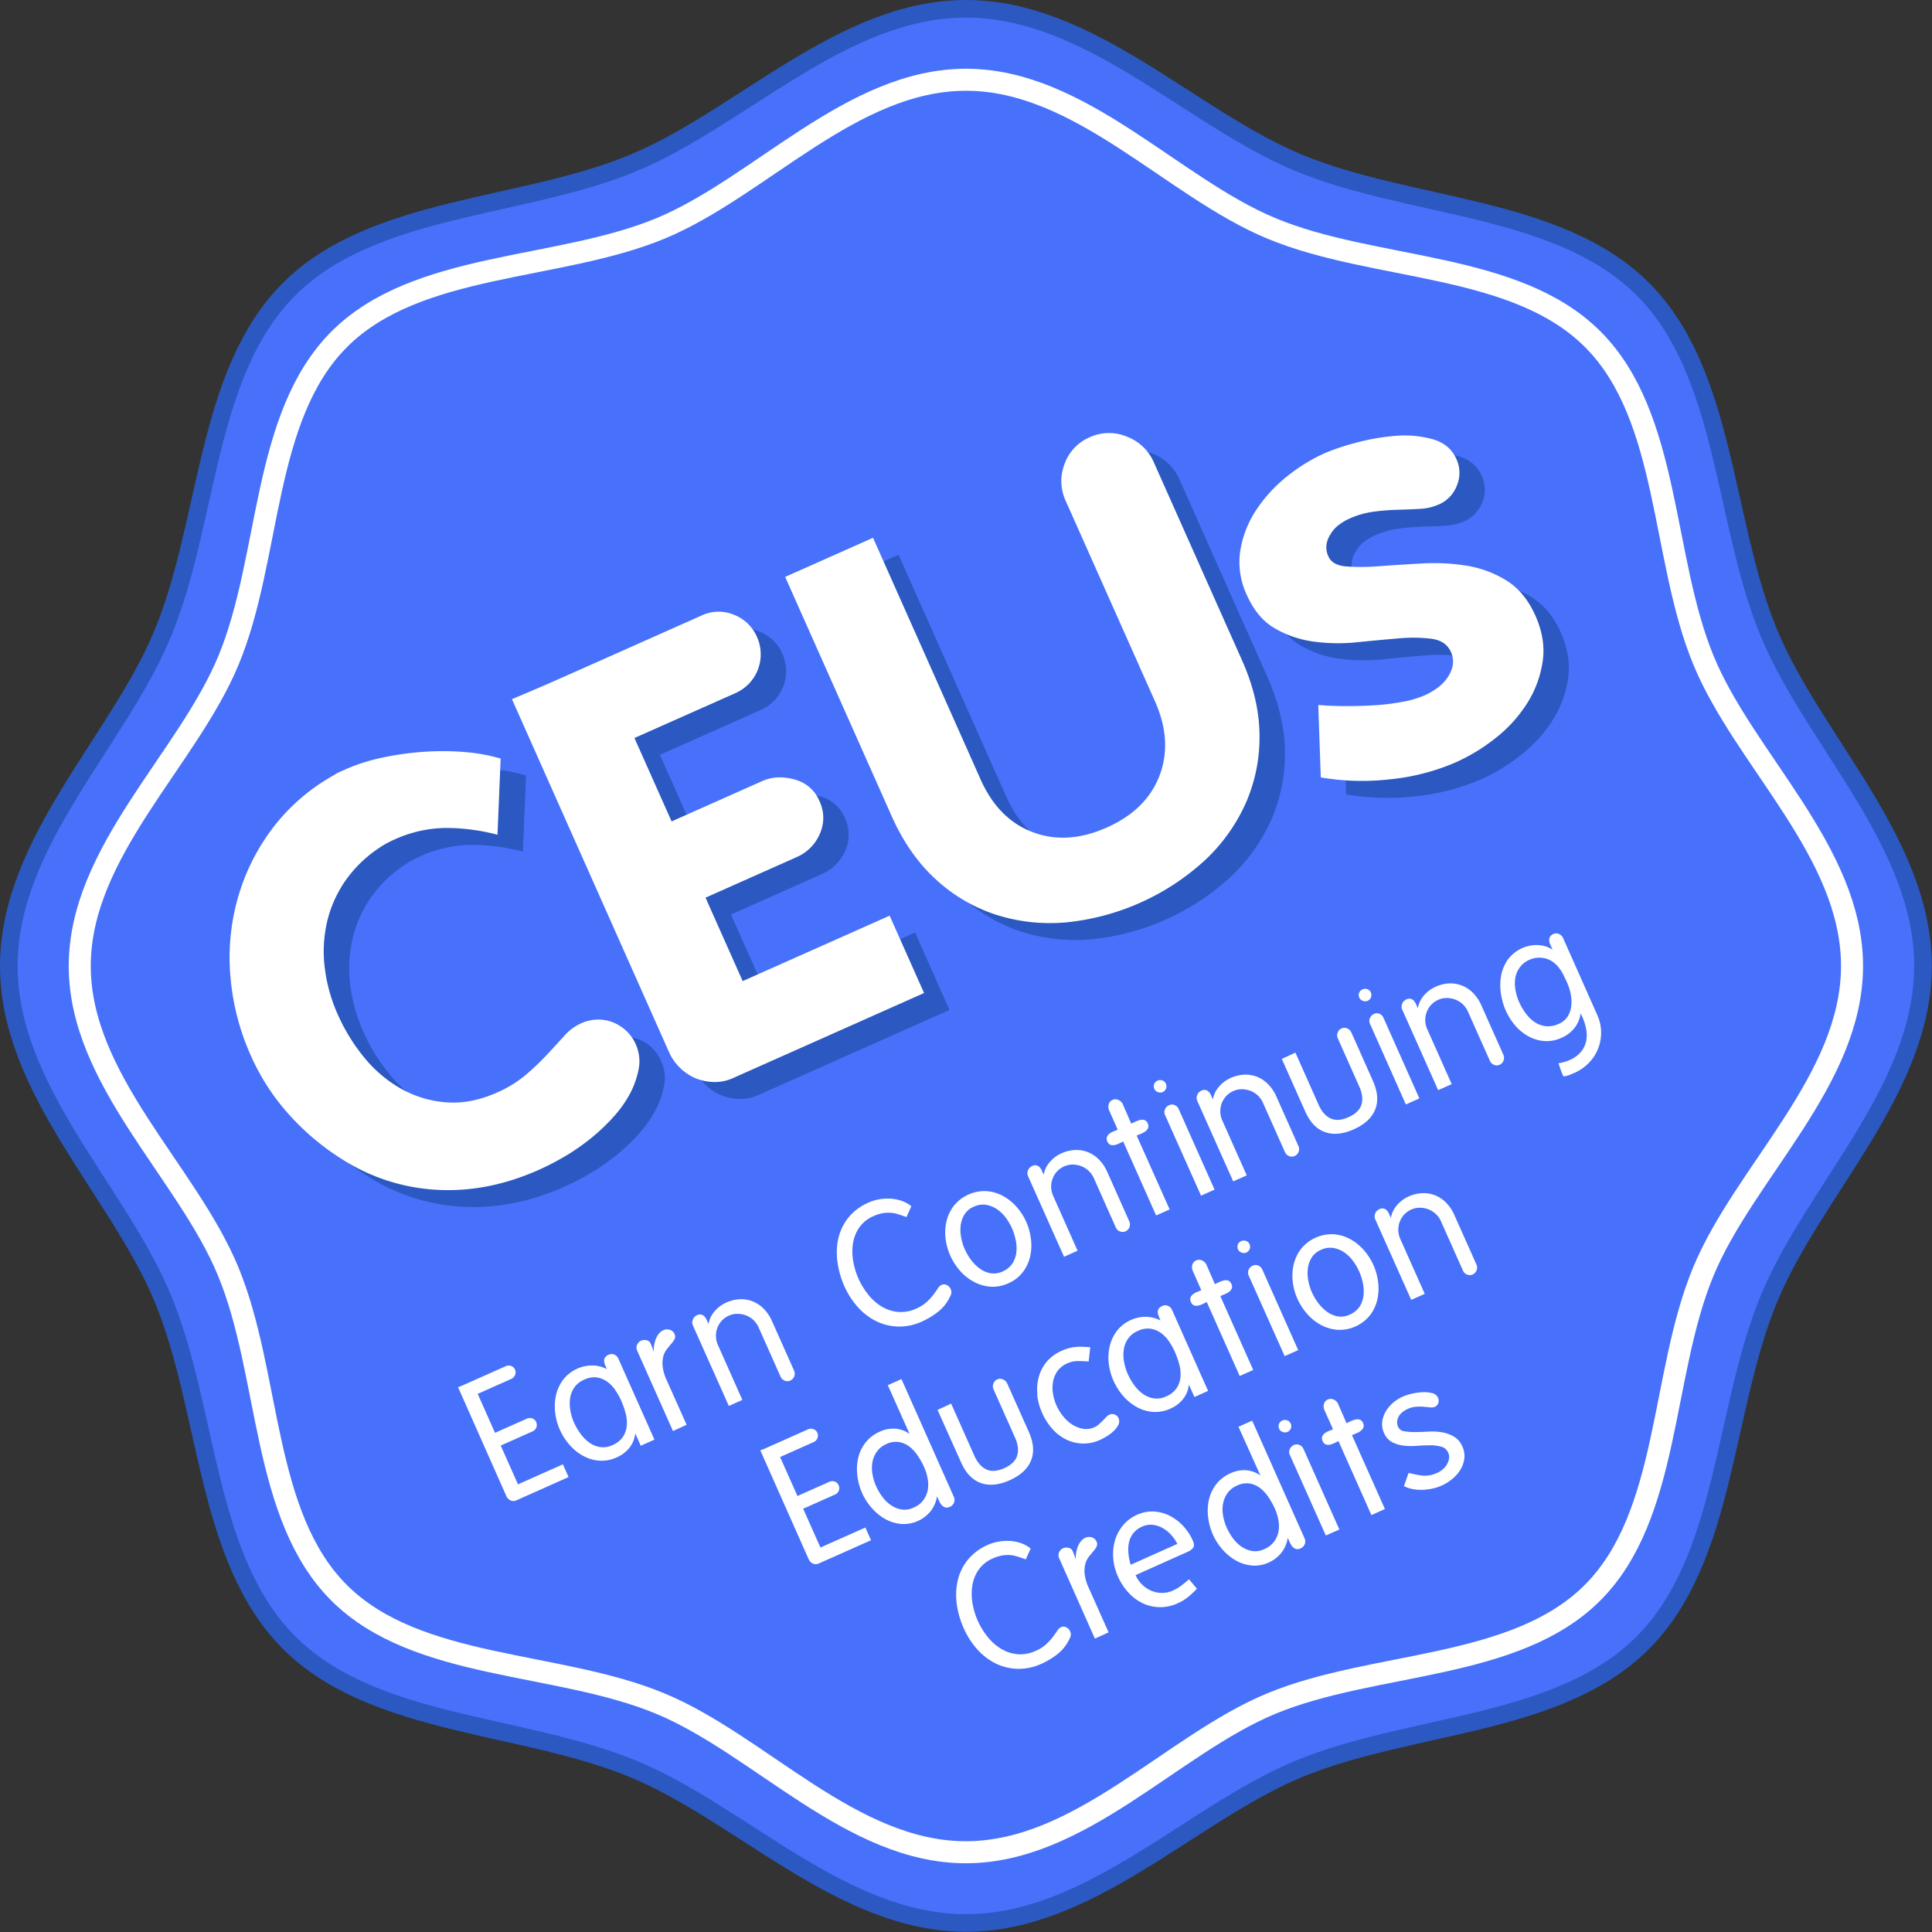
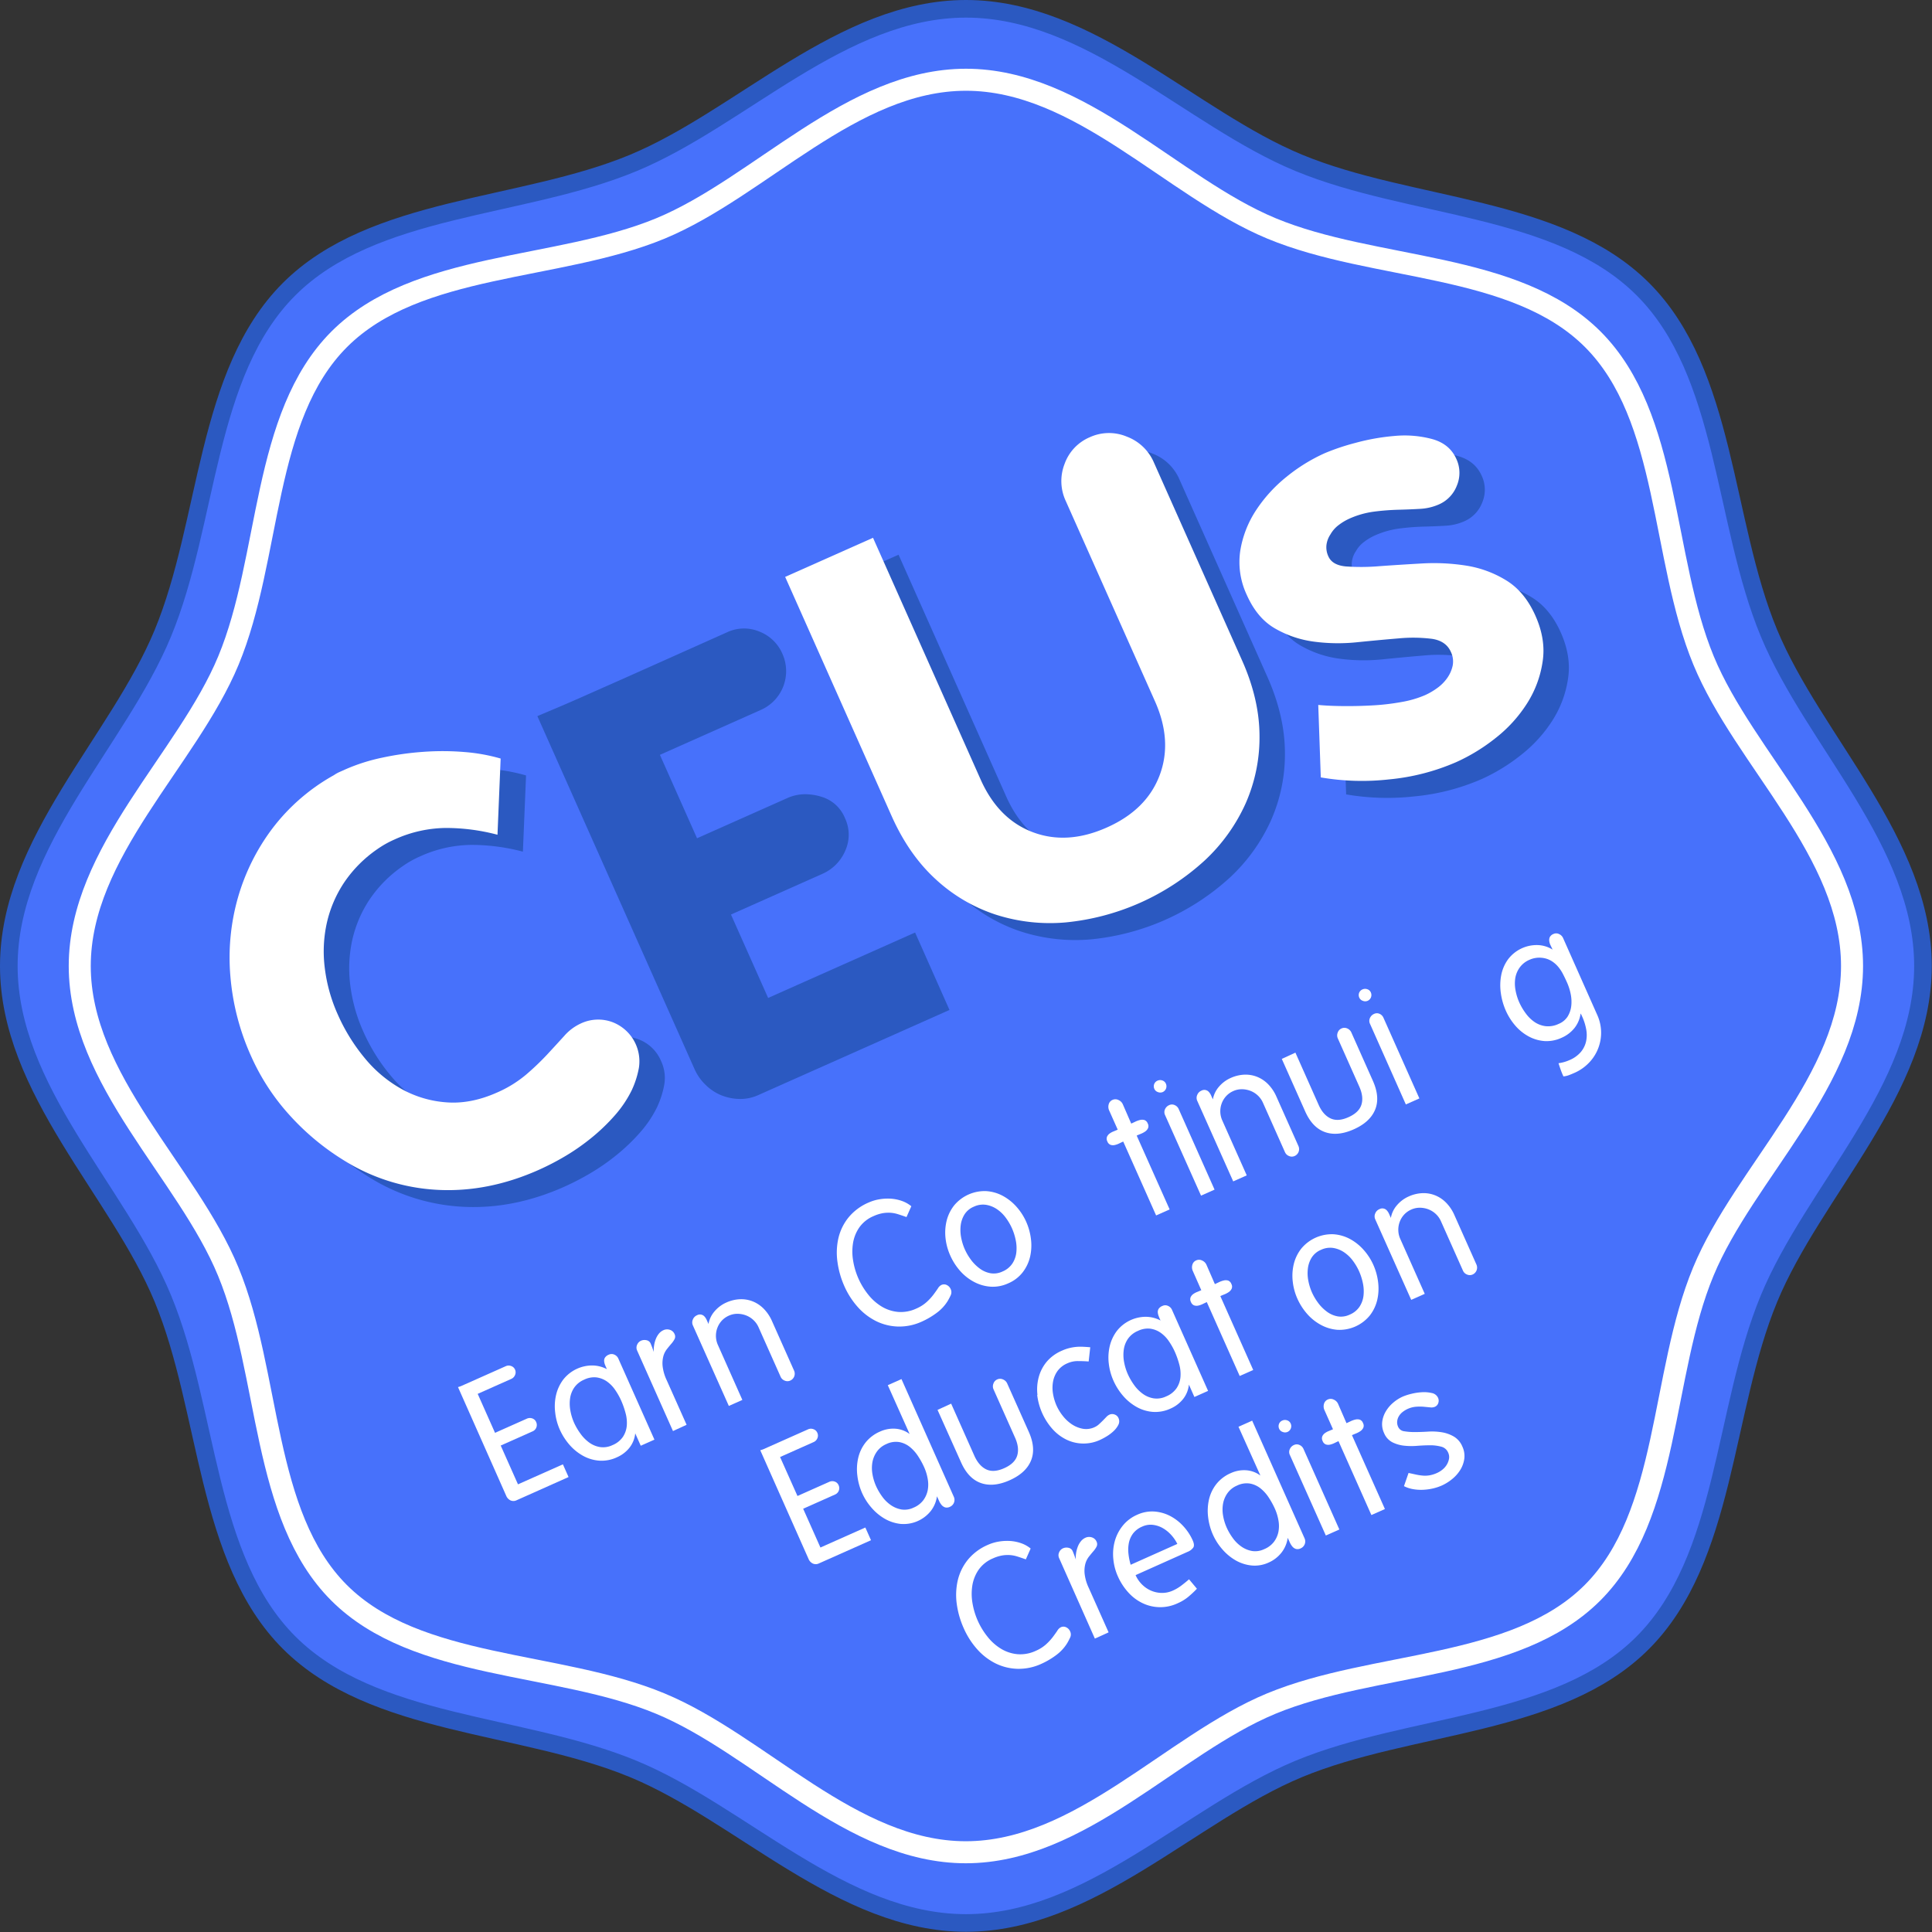
<svg xmlns="http://www.w3.org/2000/svg" id="Layer_1" data-name="Layer 1" viewBox="0 0 877 877">
  <rect x="0" y="0" width="877" height="877" fill="#333333" stroke="none" />
  <title>Artboard 1 copy</title>
  <g id="ribbon">
    <g>
      <path d="M872.9,438.5c0,56.2-49.7,102.1-69.9,151-21,50.7-19.2,118-57.3,156.2S640.1,782,589.5,803c-48.9,20.3-94.8,69.9-151,69.9s-102.1-49.7-151-69.9c-50.7-21-118-19.2-156.2-57.3S94.9,640.1,73.9,589.4C53.7,540.6,4,494.7,4,438.5s49.7-102.1,69.9-151c21-50.7,19.2-118.1,57.3-156.2S236.8,95,287.4,74c49-20.3,94.9-70,151.1-70s102.1,49.7,151,69.9c50.7,21,118,19.2,156.2,57.3S782,236.8,803,287.4C823.3,336.3,872.9,382.3,872.9,438.5Z" style="fill: #4771fb" />
      <path d="M872.9,438.5c0,56.2-49.7,102.1-69.9,151-21,50.7-19.2,118-57.3,156.2S640.1,782,589.5,803c-48.9,20.3-94.8,69.9-151,69.9s-102.1-49.7-151-69.9c-50.7-21-118-19.2-156.2-57.3S94.9,640.1,73.9,589.4C53.7,540.6,4,494.7,4,438.5s49.7-102.1,69.9-151c21-50.7,19.2-118.1,57.3-156.2S236.8,95,287.4,74c49-20.3,94.9-70,151.1-70s102.1,49.7,151,69.9c50.7,21,118,19.2,156.2,57.3S782,236.8,803,287.4C823.3,336.3,872.9,382.3,872.9,438.5Z" style="fill: none;stroke: #2b59c1;stroke-miterlimit: 10;stroke-width: 8px" />
    </g>
    <path d="M840.7,438.5c0,51.8-48.8,93.6-67.5,138.7-19.4,46.7-15.1,110.6-50.3,145.8s-99.1,31-145.8,50.3C532,792,490.3,840.8,438.4,840.8S344.8,792,299.7,773.3C253,753.9,189.1,758.2,153.9,723s-31-99.1-50.3-145.8C85,532,36.2,490.3,36.2,438.5S85,344.9,103.7,299.8C123.1,253.1,118.8,189.2,154,154s99.1-31,145.8-50.3C344.9,85,386.6,36.2,438.5,36.2S532.1,85,577.2,103.7C623.9,123.1,687.8,118.8,723,154s31,99.1,50.3,145.8C791.9,344.9,840.7,386.6,840.7,438.5Z" style="fill: none;stroke: #fff;stroke-miterlimit: 10;stroke-width: 10px" />
  </g>
  <g id="test">
    <g>
      <g style="isolation: isolate">
        <path d="M301.5,492.53a41.5,41.5,0,0,1-3.21,10,51.39,51.39,0,0,1-7.77,11.57A86.83,86.83,0,0,1,280,524.2a98.07,98.07,0,0,1-11.92,8.31,118,118,0,0,1-12,6.22q-23.08,10.27-46,9.06a88.72,88.72,0,0,1-42.9-13.66A112.65,112.65,0,0,1,143,513.94a100.81,100.81,0,0,1-17.59-27,110.13,110.13,0,0,1-9.32-36.12,99.22,99.22,0,0,1,3.38-35.61,96.07,96.07,0,0,1,15.73-31.5,89.84,89.84,0,0,1,27.87-24.13,15.64,15.64,0,0,1,2.65-1.48l2.76-1.23A84.41,84.41,0,0,1,185,351.62a133.33,133.33,0,0,1,18.8-2.66,120.72,120.72,0,0,1,18.68.1A81.72,81.72,0,0,1,238.79,352l-1.43,34.6a91.63,91.63,0,0,0-23.46-3.08,57.51,57.51,0,0,0-23.34,5.28,44.77,44.77,0,0,0-7.69,4.33,57.23,57.23,0,0,0-15.06,15.12,54.81,54.81,0,0,0-7.89,18.39,59.74,59.74,0,0,0-.92,20.54,73,73,0,0,0,5.88,21,84.45,84.45,0,0,0,12.32,19.91,58.54,58.54,0,0,0,16.76,14,49,49,0,0,0,20.38,6q11,.81,22.81-4.45a53.45,53.45,0,0,0,13.21-8.13,118.47,118.47,0,0,0,9.69-9.27q4.26-4.6,7.69-8.38a22.36,22.36,0,0,1,7.44-5.56,18.54,18.54,0,0,1,14.47-.58,17.85,17.85,0,0,1,10.43,9.93A18,18,0,0,1,301.5,492.53Z" style="fill: #2b59c1" />
        <path d="M335.57,498.85a23.39,23.39,0,0,1-8.28-1.72,22.06,22.06,0,0,1-7-4.68,22.7,22.7,0,0,1-5-7.11L243.93,325.08q.75-.34,8-3.39t15.73-6.85l15.8-7,8-3.57L330.07,287a18.09,18.09,0,0,1,14.58-.33,18.76,18.76,0,0,1,10.54,10.18,19.22,19.22,0,0,1-9.74,25.37l-45.9,20.43,16.86,37.87,40.88-18.2a19.73,19.73,0,0,1,8.07-1.79,25.21,25.21,0,0,1,7.93,1.28,16.55,16.55,0,0,1,10.26,9.56,17.55,17.55,0,0,1,.13,14.82,20,20,0,0,1-10.49,10.53l-41.38,18.42L348.68,453l66.71-29.7L431,458.45l-86.78,38.64A19.6,19.6,0,0,1,335.57,498.85Z" style="fill: #2b59c1" />
        <path d="M583.27,341.39A74.15,74.15,0,0,1,577,372.27a80.54,80.54,0,0,1-18.62,26,109.12,109.12,0,0,1-63.2,28.14,80.45,80.45,0,0,1-31.79-3.58,74.11,74.11,0,0,1-27.12-16q-12.16-11.11-20-28.67L368,269.55l39.88-17.75,48.8,109.6q8,18.06,23.63,24t33.64-2.06q18.06-8,24-23.63t-2.06-33.65l-40.53-91a21.37,21.37,0,0,1-.54-16.74,20.71,20.71,0,0,1,11.42-12.15,20.93,20.93,0,0,1,16.85-.29,21.61,21.61,0,0,1,12.26,11.67l40,89.79Q583.15,324.92,583.27,341.39Z" style="fill: #2b59c1" />
        <path d="M711.78,308.06A48.27,48.27,0,0,1,704.73,327a62.52,62.52,0,0,1-14.22,15.65,84,84,0,0,1-17.94,11,99.46,99.46,0,0,1-30.46,7.85,110.29,110.29,0,0,1-31.05-.9l-1.11-32.86q5,.47,11.65.52t13.23-.33a105.74,105.74,0,0,0,12.85-1.51,47.24,47.24,0,0,0,10.77-3.14,30.87,30.87,0,0,0,5.49-3.19,19.23,19.23,0,0,0,4.57-4.59,15.17,15.17,0,0,0,2.46-5.6,10.06,10.06,0,0,0-.83-6.24q-2.23-5-8.65-5.92a69.41,69.41,0,0,0-15.11-.19q-8.7.72-18.76,1.74A83.17,83.17,0,0,1,608,299a47.68,47.68,0,0,1-17.68-6q-8.09-4.66-12.78-15.2a35,35,0,0,1-3-20.17,47.08,47.08,0,0,1,7.15-18.36,65.67,65.67,0,0,1,13.83-15.17,78.26,78.26,0,0,1,17.32-10.71,102.18,102.18,0,0,1,13.85-4.66,98.52,98.52,0,0,1,18-3.19,48.28,48.28,0,0,1,17,1.44q7.89,2.2,10.91,9a14.9,14.9,0,0,1,.26,12.06,15.26,15.26,0,0,1-8.19,8.6,24.17,24.17,0,0,1-8.44,2q-4.69.28-10,.41a108,108,0,0,0-11,.86,40,40,0,0,0-11.2,3.18,24.43,24.43,0,0,0-4.86,2.92,13.62,13.62,0,0,0-3.69,4.2,11.09,11.09,0,0,0-1.81,4.71,9.62,9.62,0,0,0,.87,5.32q1.79,4,8,4.54a97.83,97.83,0,0,0,15.12-.12q8.88-.64,19.29-1.22a93.83,93.83,0,0,1,20.29,1,49.16,49.16,0,0,1,18.19,6.78q8.31,5.17,13.11,16T711.78,308.06Z" style="fill: #2b59c1" />
      </g>
      <g style="isolation: isolate">
        <path d="M290,484.84a41.52,41.52,0,0,1-3.21,10A51.48,51.48,0,0,1,279,506.41a87,87,0,0,1-10.53,10.1,98.3,98.3,0,0,1-11.92,8.32,117.73,117.73,0,0,1-12,6.22q-23.08,10.28-46,9.06a88.7,88.7,0,0,1-42.89-13.66,112.61,112.61,0,0,1-24.17-20.2,100.79,100.79,0,0,1-17.59-27,110.13,110.13,0,0,1-9.32-36.12A99.27,99.27,0,0,1,108,407.49,96.09,96.09,0,0,1,123.7,376a89.85,89.85,0,0,1,27.87-24.13,15.68,15.68,0,0,1,2.65-1.48l2.76-1.23a84.38,84.38,0,0,1,16.46-5.22,133.11,133.11,0,0,1,18.8-2.66,120.48,120.48,0,0,1,18.68.1,81.73,81.73,0,0,1,16.34,2.95l-1.43,34.59a91.67,91.67,0,0,0-23.46-3.08A57.53,57.53,0,0,0,179,381.11a44.7,44.7,0,0,0-7.69,4.33,57.24,57.24,0,0,0-15.06,15.12,54.81,54.81,0,0,0-7.89,18.39,59.74,59.74,0,0,0-.92,20.54,73,73,0,0,0,5.88,21,84.43,84.43,0,0,0,12.32,19.91,58.55,58.55,0,0,0,16.76,14,49,49,0,0,0,20.38,6q11,.81,22.81-4.45a53.47,53.47,0,0,0,13.21-8.13,118.81,118.81,0,0,0,9.7-9.27q4.26-4.6,7.69-8.38a22.36,22.36,0,0,1,7.44-5.57,18.54,18.54,0,0,1,14.47-.58A19.05,19.05,0,0,1,290,484.84Z" style="fill: #fff" />
-         <path d="M324,491.16a23.41,23.41,0,0,1-8.28-1.72,22.06,22.06,0,0,1-7-4.68,22.7,22.7,0,0,1-5-7.11L232.39,317.38l8-3.39q7.21-3.05,15.73-6.85l15.8-7,8-3.57,38.62-17.2a18.09,18.09,0,0,1,14.58-.33,18.76,18.76,0,0,1,10.54,10.18,19.22,19.22,0,0,1-9.74,25.37L288,335l16.86,37.87,40.88-18.2a19.75,19.75,0,0,1,8.07-1.79,25.2,25.2,0,0,1,7.93,1.28A16.55,16.55,0,0,1,372,363.71a17.55,17.55,0,0,1,.13,14.82,20,20,0,0,1-10.49,10.53l-41.38,18.42,16.86,37.87,66.71-29.7,15.63,35.11-86.78,38.64A19.59,19.59,0,0,1,324,491.16Z" style="fill: #fff" />
        <path d="M571.73,333.7a74.13,74.13,0,0,1-6.24,30.88,80.55,80.55,0,0,1-18.62,26,109.13,109.13,0,0,1-63.2,28.14,80.45,80.45,0,0,1-31.79-3.58,74.08,74.08,0,0,1-27.12-16q-12.16-11.11-20-28.67l-48.35-108.6,39.88-17.75,48.8,109.6q8,18.06,23.63,24t33.64-2.06q18.06-8,24-23.63t-2.06-33.65l-40.53-91a21.37,21.37,0,0,1-.54-16.74,20.71,20.71,0,0,1,11.42-12.15,20.93,20.93,0,0,1,16.85-.29,21.62,21.62,0,0,1,12.26,11.67l40,89.79Q571.61,317.22,571.73,333.7Z" style="fill: #fff" />
        <path d="M700.24,300.37a48.28,48.28,0,0,1-7.05,18.92A62.54,62.54,0,0,1,679,334.94a83.94,83.94,0,0,1-17.94,11,99.46,99.46,0,0,1-30.46,7.85,110.26,110.26,0,0,1-31.05-.9L598.4,320q5,.47,11.65.52t13.23-.33a105.56,105.56,0,0,0,12.85-1.51,47.24,47.24,0,0,0,10.77-3.14,30.81,30.81,0,0,0,5.49-3.2,19.25,19.25,0,0,0,4.57-4.59,15.17,15.17,0,0,0,2.46-5.61,10,10,0,0,0-.83-6.24q-2.23-5-8.65-5.92a69.29,69.29,0,0,0-15.11-.19q-8.7.72-18.76,1.74a83.2,83.2,0,0,1-19.65-.27,47.69,47.69,0,0,1-17.68-6q-8.09-4.66-12.78-15.2A35,35,0,0,1,563,250a47.07,47.07,0,0,1,7.15-18.36A65.71,65.71,0,0,1,584,216.44a78.24,78.24,0,0,1,17.32-10.71,102.27,102.27,0,0,1,13.85-4.66,98.61,98.61,0,0,1,18-3.19,48.33,48.33,0,0,1,17,1.44q7.89,2.2,10.91,9a14.9,14.9,0,0,1,.26,12.06,15.26,15.26,0,0,1-8.19,8.6,24.18,24.18,0,0,1-8.45,2q-4.69.28-10,.41a107.56,107.56,0,0,0-11,.86,39.92,39.92,0,0,0-11.2,3.19,24.38,24.38,0,0,0-4.86,2.92,13.63,13.63,0,0,0-3.69,4.2,11.09,11.09,0,0,0-1.81,4.71,9.64,9.64,0,0,0,.87,5.32q1.79,4,8,4.54a98,98,0,0,0,15.12-.12q8.88-.64,19.29-1.23a93.92,93.92,0,0,1,20.29,1,49.2,49.2,0,0,1,18.19,6.78q8.31,5.17,13.11,16T700.24,300.37Z" style="fill: #fff" />
      </g>
    </g>
    <g style="isolation: isolate">
      <g style="isolation: isolate">
        <path d="M207.9,629.64a9.66,9.66,0,0,0,1.67-.57l1.61-.72,18.42-8.2a3.15,3.15,0,0,1,2.42-.07,2.94,2.94,0,0,1,1.77,1.62,3,3,0,0,1,0,2.47,3.22,3.22,0,0,1-1.75,1.78l-15.2,6.77,7.87,17.69,14.4-6.41a3.31,3.31,0,0,1,2.48-.14,2.9,2.9,0,0,1,1.79,1.66,3.14,3.14,0,0,1-1.62,4.22l-14.47,6.44,7.84,17.61,20.39-9.08,2.57,5.77L234.53,681a3.23,3.23,0,0,1-2.81.07,4,4,0,0,1-1.93-2.07Z" style="fill: #fff" />
        <path d="M274.68,619.65a6.12,6.12,0,0,1-.44-1.77,2.71,2.71,0,0,1,.38-1.61,3.69,3.69,0,0,1,1.76-1.35,2.93,2.93,0,0,1,2.51,0,3.42,3.42,0,0,1,1.78,1.75l16.4,36.83-6.21,2.77-2.51-5.63a12.5,12.5,0,0,1-2.64,6.56,14.82,14.82,0,0,1-5.66,4.31,16.36,16.36,0,0,1-8.13,1.52,17.9,17.9,0,0,1-7.35-2.24,22.86,22.86,0,0,1-6.1-5,27.82,27.82,0,0,1-4.4-6.93A26.33,26.33,0,0,1,252,641a22.58,22.58,0,0,1,.44-7.86,18.69,18.69,0,0,1,3.26-6.93,16.78,16.78,0,0,1,13.14-6.38,14.62,14.62,0,0,1,6.66,1.68Q275.06,620.58,274.68,619.65Zm-11.17,31.16a17.55,17.55,0,0,0,3.94,4,11.49,11.49,0,0,0,4.9,2.06A9.79,9.79,0,0,0,278,656a10.6,10.6,0,0,0,4.79-3.8,10.91,10.91,0,0,0,1.73-5.06,16.51,16.51,0,0,0-.55-5.66,38,38,0,0,0-2-5.71,30.21,30.21,0,0,0-2.72-4.83,15,15,0,0,0-3.71-3.82,10.82,10.82,0,0,0-4.68-1.86,10.18,10.18,0,0,0-5.65,1,10.4,10.4,0,0,0-4.53,3.59,11.5,11.5,0,0,0-1.91,5,17.39,17.39,0,0,0,.16,5.58,24.13,24.13,0,0,0,1.67,5.43A28.36,28.36,0,0,0,263.51,650.81Z" style="fill: #fff" />
        <path d="M289.21,613.05a3.13,3.13,0,0,1,0-2.62,3.43,3.43,0,0,1,1.8-1.85,4,4,0,0,1,2.44-.21,2.52,2.52,0,0,1,1.9,1.52q.42,1,.76,1.9l.68,1.93a11.64,11.64,0,0,1,.09-2.75,14.36,14.36,0,0,1,.72-2.9,9.21,9.21,0,0,1,1.4-2.55,5.57,5.57,0,0,1,2.14-1.7,4,4,0,0,1,2.94-.17,3.39,3.39,0,0,1,2.13,1.94,2.53,2.53,0,0,1,0,2.26,10.3,10.3,0,0,1-1.44,2.08q-.93,1.07-2,2.43a9.22,9.22,0,0,0-1.65,3.27,12.75,12.75,0,0,0-.33,4.57,20.44,20.44,0,0,0,1.88,6.39l9,20.17-6.18,2.84Z" style="fill: #fff" />
        <path d="M314.51,601.62a3.25,3.25,0,0,1,0-2.65,3.46,3.46,0,0,1,1.86-1.92,2.76,2.76,0,0,1,3.46.6,5.93,5.93,0,0,1,1,1.6l.78,1.75a11.9,11.9,0,0,1,2.8-5.8,14.86,14.86,0,0,1,5.22-3.9,16.69,16.69,0,0,1,6.41-1.54,14.17,14.17,0,0,1,5.86,1.07,14.69,14.69,0,0,1,4.93,3.41,18.77,18.77,0,0,1,3.62,5.48l10,22.44a3.41,3.41,0,0,1-1.74,4.54,3.1,3.1,0,0,1-2.53,0,3.3,3.3,0,0,1-1.84-1.76l-10-22.44a10,10,0,0,0-2.34-3.29,10.31,10.31,0,0,0-3.34-2.1,11,11,0,0,0-3.87-.73,9.33,9.33,0,0,0-3.92.83,9.74,9.74,0,0,0-3.26,2.32,9.94,9.94,0,0,0-2,3.31,10.2,10.2,0,0,0,.28,7.71l11.09,24.92-6.14,2.73Z" style="fill: #fff" />
        <path d="M380.16,572.87a29.83,29.83,0,0,1,.41-10.78,23.45,23.45,0,0,1,4.54-9.37,23.94,23.94,0,0,1,9.28-6.89,19.94,19.94,0,0,1,4.75-1.42,22.72,22.72,0,0,1,5.17-.29,18.71,18.71,0,0,1,5,1,14.11,14.11,0,0,1,4.37,2.43l-2.19,4.92q-2.08-.74-3.86-1.3a14.4,14.4,0,0,0-3.53-.66,15.45,15.45,0,0,0-3.57.23,17.54,17.54,0,0,0-3.94,1.27,15.05,15.05,0,0,0-6.54,5.19,17.49,17.49,0,0,0-2.85,7.18,24.52,24.52,0,0,0,.1,8.1,33,33,0,0,0,6.79,15.15,23.07,23.07,0,0,0,6.09,5.43,17.46,17.46,0,0,0,7.45,2.46,16.56,16.56,0,0,0,8.41-1.56,17.07,17.07,0,0,0,4.68-3,24.67,24.67,0,0,0,3-3.27q1.18-1.58,2-2.8a4,4,0,0,1,1.57-1.58,2.81,2.81,0,0,1,2.47,0,3.61,3.61,0,0,1,1.78,1.84,3.27,3.27,0,0,1,0,2.85q-.65,1.39-1.35,2.57a19.35,19.35,0,0,1-5.13,5.48,35.32,35.32,0,0,1-6.49,3.81,24.53,24.53,0,0,1-11,2.3,24,24,0,0,1-10-2.52,27.71,27.71,0,0,1-8.31-6.46,36.21,36.21,0,0,1-6-9.4A40.12,40.12,0,0,1,380.16,572.87Z" style="fill: #fff" />
        <path d="M429.21,562.07a22.69,22.69,0,0,1,.5-7.93,18.41,18.41,0,0,1,3.39-6.94,18,18,0,0,1,14.62-6.51,18.41,18.41,0,0,1,7.42,2.12,22.72,22.72,0,0,1,6.23,4.93,26.28,26.28,0,0,1,4.47,6.9,27.2,27.2,0,0,1,2.15,7.89,23,23,0,0,1-.41,8,18.41,18.41,0,0,1-3.34,7,16.42,16.42,0,0,1-6.53,5,16.59,16.59,0,0,1-8.16,1.53,18.82,18.82,0,0,1-7.51-2.22,22.44,22.44,0,0,1-6.27-5,27.33,27.33,0,0,1-4.45-7A26,26,0,0,1,429.21,562.07Zm11.52,9.76a19,19,0,0,0,4,4,11.68,11.68,0,0,0,4.85,2.13,9.13,9.13,0,0,0,5.48-.78,10,10,0,0,0,4.48-3.61,11.52,11.52,0,0,0,1.8-5,17.77,17.77,0,0,0-.27-5.62,26.14,26.14,0,0,0-1.73-5.45,25.28,25.28,0,0,0-2.85-4.82,16.19,16.19,0,0,0-4-3.83,12.4,12.4,0,0,0-4.89-1.94,9.66,9.66,0,0,0-5.57.86,9.12,9.12,0,0,0-4.24,3.55,12.23,12.23,0,0,0-1.71,5,17.81,17.81,0,0,0,.24,5.54,24.35,24.35,0,0,0,1.63,5.23A24.89,24.89,0,0,0,440.73,571.82Z" style="fill: #fff" />
-         <path d="M466.66,533.88a3.25,3.25,0,0,1,0-2.65,3.45,3.45,0,0,1,1.86-1.92,2.76,2.76,0,0,1,3.46.6,5.94,5.94,0,0,1,1,1.6l.78,1.75a11.9,11.9,0,0,1,2.8-5.8,14.86,14.86,0,0,1,5.22-3.9,16.69,16.69,0,0,1,6.41-1.54,14.14,14.14,0,0,1,5.86,1.07A14.68,14.68,0,0,1,499,526.5a18.75,18.75,0,0,1,3.62,5.48l10,22.44a3.41,3.41,0,0,1-1.74,4.54,3.1,3.1,0,0,1-2.53,0,3.29,3.29,0,0,1-1.84-1.76l-10-22.44a10,10,0,0,0-2.34-3.29,10.29,10.29,0,0,0-3.34-2.1,11,11,0,0,0-3.87-.73,9.33,9.33,0,0,0-3.92.83,9.73,9.73,0,0,0-3.26,2.33,9.94,9.94,0,0,0-2,3.31,10.2,10.2,0,0,0,.28,7.71l11.09,24.92L483,570.49Z" style="fill: #fff" />
        <path d="M503.45,504a4,4,0,0,1-.18-2.68,3,3,0,0,1,1.76-2.05,3.11,3.11,0,0,1,2.7.07,3.79,3.79,0,0,1,1.94,1.9l3.83,8.8c.49-.22,1.09-.5,1.81-.85a10.71,10.71,0,0,1,2.15-.78,3.92,3.92,0,0,1,2,0A2.58,2.58,0,0,1,521,510a2.47,2.47,0,0,1,.12,2.14,3.87,3.87,0,0,1-1.3,1.5,10,10,0,0,1-2,1.06q-1.11.45-1.84.78L530.94,549l-6.14,2.73-14.93-33.54q-.81.36-1.81.85a9,9,0,0,1-2,.72,3.58,3.58,0,0,1-1.91-.07,2.54,2.54,0,0,1-1.47-1.53,2.63,2.63,0,0,1-.19-2.1,3.64,3.64,0,0,1,1.18-1.49,7.85,7.85,0,0,1,1.86-1q1-.42,1.84-.78Z" style="fill: #fff" />
        <path d="M523.91,492.15a2.74,2.74,0,0,1,1.56-1.61,2.89,2.89,0,0,1,2.15-.08,2.6,2.6,0,0,1,1.62,1.47,2.87,2.87,0,0,1-1.46,3.8,2.82,2.82,0,0,1-2.17,0,2.63,2.63,0,0,1-1.6-1.43A2.85,2.85,0,0,1,523.91,492.15Zm4.94,14a3.1,3.1,0,0,1,0-2.65,3.61,3.61,0,0,1,1.89-1.85,2.93,2.93,0,0,1,2.51,0,3.42,3.42,0,0,1,1.78,1.75l16.3,36.61-6.14,2.73Z" style="fill: #fff" />
        <path d="M543.46,499.68a3.25,3.25,0,0,1,0-2.65,3.46,3.46,0,0,1,1.86-1.92,2.76,2.76,0,0,1,3.46.6,5.94,5.94,0,0,1,1,1.6l.78,1.75a11.89,11.89,0,0,1,2.8-5.8,14.85,14.85,0,0,1,5.22-3.9,16.69,16.69,0,0,1,6.41-1.54,14.17,14.17,0,0,1,5.86,1.07,14.69,14.69,0,0,1,4.93,3.41,18.81,18.81,0,0,1,3.62,5.48l10,22.44a3.41,3.41,0,0,1-1.74,4.54,3.1,3.1,0,0,1-2.53,0,3.3,3.3,0,0,1-1.84-1.76l-10-22.44a10,10,0,0,0-2.34-3.29,10.31,10.31,0,0,0-3.34-2.1,11,11,0,0,0-3.87-.73,9.35,9.35,0,0,0-3.92.83,9.73,9.73,0,0,0-3.26,2.33,10,10,0,0,0-2,3.31,10.2,10.2,0,0,0,.28,7.71l11.1,24.92-6.14,2.73Z" style="fill: #fff" />
        <path d="M581.85,480.67l6.18-2.84,10.51,23.61q2,4.6,5.4,6.22t8.17-.53q4.82-2.15,5.9-5.73t-1-8.19l-9.73-21.85a3.36,3.36,0,0,1-.06-2.6,3.17,3.17,0,0,1,1.73-1.91,3.14,3.14,0,0,1,2.62,0,3.53,3.53,0,0,1,1.88,1.88l9.76,21.92q3.32,7.45,1,13.08t-9.69,8.91q-7.38,3.29-13.11,1.24t-9-9.5Z" style="fill: #fff" />
        <path d="M616.94,450.73a2.75,2.75,0,0,1,1.56-1.61,2.9,2.9,0,0,1,2.15-.08,2.59,2.59,0,0,1,1.62,1.47,2.87,2.87,0,0,1-1.46,3.8,2.81,2.81,0,0,1-2.17,0,2.62,2.62,0,0,1-1.6-1.43A2.85,2.85,0,0,1,616.94,450.73Zm4.94,14a3.1,3.1,0,0,1,0-2.65,3.62,3.62,0,0,1,1.89-1.85,2.93,2.93,0,0,1,2.51,0A3.42,3.42,0,0,1,628,462l16.3,36.61-6.14,2.73Z" style="fill: #fff" />
-         <path d="M636.5,458.27a3.25,3.25,0,0,1,0-2.65,3.46,3.46,0,0,1,1.86-1.92,2.76,2.76,0,0,1,3.46.6,5.94,5.94,0,0,1,1,1.6l.78,1.75a11.91,11.91,0,0,1,2.8-5.8,14.85,14.85,0,0,1,5.22-3.9,16.69,16.69,0,0,1,6.41-1.54,14.14,14.14,0,0,1,5.86,1.07,14.68,14.68,0,0,1,4.93,3.41,18.77,18.77,0,0,1,3.62,5.48l10,22.44a3.42,3.42,0,0,1-1.74,4.54,3.1,3.1,0,0,1-2.53,0,3.3,3.3,0,0,1-1.84-1.76l-10-22.44a10,10,0,0,0-2.34-3.29,10.29,10.29,0,0,0-3.34-2.1,11,11,0,0,0-3.87-.73,9.32,9.32,0,0,0-3.92.83,9.71,9.71,0,0,0-3.26,2.32,9.94,9.94,0,0,0-2,3.31,10.2,10.2,0,0,0,.28,7.71l11.09,24.92-6.14,2.73Z" style="fill: #fff" />
        <path d="M703.87,429.14a6.22,6.22,0,0,1-.61-2,3.25,3.25,0,0,1,.26-1.78,3.15,3.15,0,0,1,1.69-1.41,2.88,2.88,0,0,1,2.52.06,3.56,3.56,0,0,1,1.8,1.78L725,460.62a19.57,19.57,0,0,1-3.7,21.79,20.53,20.53,0,0,1-6.62,4.61q-1.17.52-2.41,1a9.8,9.8,0,0,1-2.5.59s-.11,0-.17-.19l-.1-.22q-.62-1.39-1.11-2.79t-.93-2.78a18.25,18.25,0,0,0,5-1.42,13.74,13.74,0,0,0,5.09-3.62,11.36,11.36,0,0,0,2.4-4.75,13.76,13.76,0,0,0,.1-5.47,24.54,24.54,0,0,0-1.8-5.81l-.33-.73a4.53,4.53,0,0,0-.43-.77,13.5,13.5,0,0,1-2.82,6.64,15.24,15.24,0,0,1-5.76,4.36,16.09,16.09,0,0,1-7.91,1.51,17.85,17.85,0,0,1-7.17-2.15,21.45,21.45,0,0,1-6-4.87,27.2,27.2,0,0,1-4.28-6.76,29.65,29.65,0,0,1-2.26-7.93,24.53,24.53,0,0,1,.15-8.12,18.16,18.16,0,0,1,3.06-7.19A16.33,16.33,0,0,1,698,429a13.66,13.66,0,0,1,6.78,2.06Q704.36,430.15,703.87,429.14Zm7.78,32.22a11.64,11.64,0,0,0,1.61-4.83,17.39,17.39,0,0,0-.28-5.35,24.51,24.51,0,0,0-1.6-5.07q-.88-2-1.88-3.93a17.47,17.47,0,0,0-2.35-3.51,12.53,12.53,0,0,0-3.12-2.59,10.22,10.22,0,0,0-4.17-1.3,10.78,10.78,0,0,0-5.48.86,10.65,10.65,0,0,0-4.55,3.56,11.44,11.44,0,0,0-2,4.85,16.32,16.32,0,0,0,.13,5.5,24.18,24.18,0,0,0,1.67,5.43,27,27,0,0,0,2.94,5,16.58,16.58,0,0,0,4,3.94,11.38,11.38,0,0,0,5,1.89,10.94,10.94,0,0,0,5.88-1A8.78,8.78,0,0,0,711.65,461.37Z" style="fill: #fff" />
      </g>
      <g style="isolation: isolate">
        <path d="M345.11,658.31a9.73,9.73,0,0,0,1.67-.57l1.61-.72,18.42-8.2a3.14,3.14,0,0,1,2.42-.07,2.94,2.94,0,0,1,1.77,1.62,3,3,0,0,1,.05,2.47,3.23,3.23,0,0,1-1.75,1.78l-15.2,6.77L362,679.08l14.4-6.41a3.32,3.32,0,0,1,2.48-.14,2.91,2.91,0,0,1,1.79,1.66,3.14,3.14,0,0,1-1.62,4.23l-14.47,6.44,7.84,17.61,20.39-9.08,2.57,5.77-23.61,10.51a3.23,3.23,0,0,1-2.81.07,4,4,0,0,1-1.93-2.07Z" style="fill: #fff" />
        <path d="M403,628.78l6.21-2.77L433,679.51a3.41,3.41,0,0,1-1.7,4.44,3.18,3.18,0,0,1-2.32.29,3.58,3.58,0,0,1-1.6-1.13,8.1,8.1,0,0,1-1.15-1.9l-.91-2a14,14,0,0,1-2.86,6.75,15.82,15.82,0,0,1-13.62,5.8,18.38,18.38,0,0,1-7.22-2.35,23.45,23.45,0,0,1-6-5,26.41,26.41,0,0,1-4.25-6.6,27.36,27.36,0,0,1-2.19-8,22.92,22.92,0,0,1,.39-8,17.75,17.75,0,0,1,3.34-7,16.88,16.88,0,0,1,6.62-5,14.39,14.39,0,0,1,6.88-1.27,12.21,12.21,0,0,1,6.5,2.4ZM419.12,681a11.31,11.31,0,0,0,2-4.53,14.17,14.17,0,0,0,0-5.14,21.78,21.78,0,0,0-1.59-5.25,36.13,36.13,0,0,0-2.78-5.07,17.86,17.86,0,0,0-3.75-4.2,10.79,10.79,0,0,0-4.79-2.2,9.86,9.86,0,0,0-5.9.92A10.11,10.11,0,0,0,398,659a12,12,0,0,0-2,4.85,15.85,15.85,0,0,0,.06,5.45,22.88,22.88,0,0,0,1.61,5.28,26.63,26.63,0,0,0,2.78,4.76,16,16,0,0,0,3.91,3.86,12.11,12.11,0,0,0,4.82,2,9.44,9.44,0,0,0,5.53-.84A10.62,10.62,0,0,0,419.12,681Z" style="fill: #fff" />
        <path d="M425.58,640l6.18-2.84,10.51,23.61q2.05,4.6,5.4,6.22t8.17-.53q4.82-2.15,5.9-5.73t-1-8.19L451,630.68a3.36,3.36,0,0,1-.06-2.6,3.17,3.17,0,0,1,1.73-1.91,3.13,3.13,0,0,1,2.62,0A3.52,3.52,0,0,1,457.2,628L467,649.95q3.32,7.45,1,13.08t-9.69,8.91q-7.38,3.29-13.11,1.24t-9-9.5Z" style="fill: #fff" />
        <path d="M470.93,633.11a21.31,21.31,0,0,1,.59-8,18.37,18.37,0,0,1,3.64-7,18.61,18.61,0,0,1,6.9-5,19.87,19.87,0,0,1,3.29-1.16,21.35,21.35,0,0,1,3-.53,21.93,21.93,0,0,1,3.12-.08q1.61.07,3.43.23l-.72,6.45q-2.36-.18-4.9-.18a11.44,11.44,0,0,0-4.73,1,10.65,10.65,0,0,0-4.55,3.56,12,12,0,0,0-2,4.83,16,16,0,0,0,0,5.46,22.44,22.44,0,0,0,1.62,5.41,22,22,0,0,0,2.85,4.64,17.53,17.53,0,0,0,4.11,3.82,13.29,13.29,0,0,0,4.92,2,9,9,0,0,0,5.41-.74,7.52,7.52,0,0,0,2-1.34q.93-.85,1.78-1.71t1.56-1.61a4.49,4.49,0,0,1,1.37-1,3,3,0,0,1,2.38-.05,2.91,2.91,0,0,1,1.7,1.56,3.49,3.49,0,0,1-.05,3.13,10.27,10.27,0,0,1-2.19,2.86,18.39,18.39,0,0,1-3.11,2.35,27.83,27.83,0,0,1-2.86,1.54,17.84,17.84,0,0,1-15.73-.22,20.66,20.66,0,0,1-6.19-4.86,28.24,28.24,0,0,1-6.75-15.25Z" style="fill: #fff" />
        <path d="M526,597.53a6.15,6.15,0,0,1-.44-1.78,2.71,2.71,0,0,1,.38-1.61,3.7,3.7,0,0,1,1.76-1.35,2.93,2.93,0,0,1,2.51,0,3.42,3.42,0,0,1,1.78,1.75l16.4,36.83-6.21,2.77-2.5-5.63a12.49,12.49,0,0,1-2.64,6.56,14.8,14.8,0,0,1-5.65,4.31,16.37,16.37,0,0,1-8.12,1.52,17.93,17.93,0,0,1-7.35-2.25,22.85,22.85,0,0,1-6.09-5,27.83,27.83,0,0,1-4.4-6.93,26.35,26.35,0,0,1-2.12-7.81,22.6,22.6,0,0,1,.44-7.86,18.69,18.69,0,0,1,3.26-6.93,16.79,16.79,0,0,1,13.14-6.38,14.61,14.61,0,0,1,6.66,1.68Q526.35,598.46,526,597.53ZM514.8,628.69a17.54,17.54,0,0,0,3.94,4,11.49,11.49,0,0,0,4.9,2.06,9.79,9.79,0,0,0,5.7-.87,10.61,10.61,0,0,0,4.79-3.8,10.91,10.91,0,0,0,1.73-5.06,16.51,16.51,0,0,0-.55-5.66,38.24,38.24,0,0,0-2-5.71,30.26,30.26,0,0,0-2.72-4.83,15,15,0,0,0-3.71-3.82,10.82,10.82,0,0,0-4.68-1.86,10.19,10.19,0,0,0-5.65,1,10.4,10.4,0,0,0-4.53,3.59,11.51,11.51,0,0,0-1.91,5,17.39,17.39,0,0,0,.16,5.58,24.1,24.1,0,0,0,1.67,5.43A28.29,28.29,0,0,0,514.8,628.69Z" style="fill: #fff" />
        <path d="M541.42,576.86a4,4,0,0,1-.18-2.68,3,3,0,0,1,1.76-2.05,3.11,3.11,0,0,1,2.7.07,3.78,3.78,0,0,1,1.94,1.9l3.83,8.8q.73-.33,1.81-.85a10.57,10.57,0,0,1,2.15-.78,3.93,3.93,0,0,1,2,0,2.58,2.58,0,0,1,1.54,1.59,2.47,2.47,0,0,1,.12,2.14,3.86,3.86,0,0,1-1.3,1.5,10,10,0,0,1-2,1.06c-.74.3-1.36.56-1.84.78l14.93,33.54-6.14,2.73-14.93-33.54c-.54.24-1.14.52-1.81.85a9.05,9.05,0,0,1-2,.72,3.58,3.58,0,0,1-1.91-.07,2.54,2.54,0,0,1-1.47-1.53,2.63,2.63,0,0,1-.19-2.1,3.64,3.64,0,0,1,1.18-1.49,7.89,7.89,0,0,1,1.86-1q1-.42,1.84-.78Z" style="fill: #fff" />
-         <path d="M561.88,565a2.74,2.74,0,0,1,1.56-1.61,2.89,2.89,0,0,1,2.15-.08,2.59,2.59,0,0,1,1.62,1.47,2.87,2.87,0,0,1-1.46,3.8,2.83,2.83,0,0,1-2.17,0,2.63,2.63,0,0,1-1.6-1.43A2.85,2.85,0,0,1,561.88,565Zm4.94,14a3.1,3.1,0,0,1,0-2.65,3.62,3.62,0,0,1,1.89-1.85,2.92,2.92,0,0,1,2.5,0,3.42,3.42,0,0,1,1.78,1.75l16.3,36.61-6.14,2.73Z" style="fill: #fff" />
        <path d="M586.81,581.65a22.69,22.69,0,0,1,.5-7.93,18.4,18.4,0,0,1,3.39-6.94,18,18,0,0,1,14.62-6.51,18.41,18.41,0,0,1,7.42,2.12,22.7,22.7,0,0,1,6.22,4.93,26.3,26.3,0,0,1,4.47,6.9,27.1,27.1,0,0,1,2.15,7.89,22.94,22.94,0,0,1-.41,8,18.42,18.42,0,0,1-3.34,7,17.8,17.8,0,0,1-14.69,6.54,18.85,18.85,0,0,1-7.51-2.22,22.48,22.48,0,0,1-6.27-5,27.35,27.35,0,0,1-4.45-6.95A25.94,25.94,0,0,1,586.81,581.65Zm11.52,9.76a19,19,0,0,0,4,4,11.69,11.69,0,0,0,4.85,2.13,9.12,9.12,0,0,0,5.48-.78,10,10,0,0,0,4.48-3.61,11.52,11.52,0,0,0,1.8-5,17.77,17.77,0,0,0-.27-5.62,26.12,26.12,0,0,0-1.73-5.45,25.16,25.16,0,0,0-2.85-4.82,16.15,16.15,0,0,0-4-3.83,12.38,12.38,0,0,0-4.89-1.94,9.65,9.65,0,0,0-5.57.86,9.13,9.13,0,0,0-4.24,3.55,12.24,12.24,0,0,0-1.71,5,17.82,17.82,0,0,0,.23,5.54,24.29,24.29,0,0,0,1.63,5.23A24.81,24.81,0,0,0,598.34,591.41Z" style="fill: #fff" />
        <path d="M624.26,553.47a3.26,3.26,0,0,1,0-2.65,3.46,3.46,0,0,1,1.86-1.92,2.76,2.76,0,0,1,3.46.6,5.93,5.93,0,0,1,1,1.6l.78,1.75a11.9,11.9,0,0,1,2.8-5.8,14.85,14.85,0,0,1,5.22-3.9,16.67,16.67,0,0,1,6.41-1.54,14.18,14.18,0,0,1,5.86,1.07,14.71,14.71,0,0,1,4.93,3.41,18.77,18.77,0,0,1,3.62,5.48l10,22.44a3.42,3.42,0,0,1-1.74,4.54,3.1,3.1,0,0,1-2.53,0,3.29,3.29,0,0,1-1.84-1.76l-10-22.44a10,10,0,0,0-2.34-3.29,10.35,10.35,0,0,0-3.34-2.1,11.06,11.06,0,0,0-3.87-.73,9.33,9.33,0,0,0-3.92.83,9.73,9.73,0,0,0-3.26,2.32,10,10,0,0,0-2,3.31,10.21,10.21,0,0,0,.28,7.71l11.1,24.92-6.14,2.73Z" style="fill: #fff" />
      </g>
      <g style="isolation: isolate">
        <path d="M434.33,728.26a29.85,29.85,0,0,1,.41-10.78,23.45,23.45,0,0,1,4.54-9.38,23.93,23.93,0,0,1,9.28-6.89,20,20,0,0,1,4.75-1.42,22.73,22.73,0,0,1,5.17-.29,18.74,18.74,0,0,1,5,1,14.12,14.12,0,0,1,4.37,2.43l-2.19,4.92q-2.08-.74-3.86-1.3a14.4,14.4,0,0,0-3.53-.66,15.35,15.35,0,0,0-3.57.23,17.51,17.51,0,0,0-3.94,1.27,15.05,15.05,0,0,0-6.54,5.19,17.51,17.51,0,0,0-2.85,7.18,24.55,24.55,0,0,0,.1,8.1A33,33,0,0,0,448.3,743a23,23,0,0,0,6.1,5.43,17.44,17.44,0,0,0,7.45,2.46,16.55,16.55,0,0,0,8.41-1.56,17.07,17.07,0,0,0,4.68-3,24.6,24.6,0,0,0,3-3.27q1.18-1.58,2-2.8a4,4,0,0,1,1.57-1.58,2.81,2.81,0,0,1,2.47,0,3.61,3.61,0,0,1,1.78,1.84,3.27,3.27,0,0,1,0,2.85q-.65,1.39-1.35,2.57a19.38,19.38,0,0,1-5.13,5.48,35.39,35.39,0,0,1-6.49,3.81,24.54,24.54,0,0,1-11,2.3,24,24,0,0,1-10-2.52,27.73,27.73,0,0,1-8.3-6.46,36.19,36.19,0,0,1-6-9.4A40.15,40.15,0,0,1,434.33,728.26Z" style="fill: #fff" />
        <path d="M480.77,707.28a3.13,3.13,0,0,1,0-2.62,3.43,3.43,0,0,1,1.8-1.85,4,4,0,0,1,2.45-.21,2.53,2.53,0,0,1,1.9,1.52q.42,1,.76,1.9l.68,1.93a11.59,11.59,0,0,1,.09-2.75,14.3,14.3,0,0,1,.72-2.91,9.2,9.2,0,0,1,1.4-2.55,5.56,5.56,0,0,1,2.13-1.7,4,4,0,0,1,2.94-.17,3.39,3.39,0,0,1,2.13,1.94,2.54,2.54,0,0,1,0,2.26,10.38,10.38,0,0,1-1.44,2.08q-.93,1.07-2,2.43a9.26,9.26,0,0,0-1.65,3.27,12.77,12.77,0,0,0-.33,4.57,20.44,20.44,0,0,0,1.88,6.39l9,20.17L497,743.82Z" style="fill: #fff" />
        <path d="M518.43,719.28a13.26,13.26,0,0,0,4.14,2.8,12.78,12.78,0,0,0,4.83,1,11.79,11.79,0,0,0,5-1.06,19.74,19.74,0,0,0,3.88-2.3q1.83-1.39,3.47-2.82l3.57,4.28a45.69,45.69,0,0,1-4,3.74,20.15,20.15,0,0,1-4.66,2.82,18.54,18.54,0,0,1-16.15-.08,21,21,0,0,1-6.42-4.89,27.26,27.26,0,0,1-4.67-7.25,24.8,24.8,0,0,1-2.06-8,22.1,22.1,0,0,1,.7-8,19.39,19.39,0,0,1,3.57-6.93,17.25,17.25,0,0,1,6.6-5,16.08,16.08,0,0,1,7.71-1.46,18.38,18.38,0,0,1,7.18,2,21.67,21.67,0,0,1,6,4.62,23.69,23.69,0,0,1,4.29,6.49q.94,2.12.29,3.2a5.68,5.68,0,0,1-2.63,2L515.48,715A13.76,13.76,0,0,0,518.43,719.28Zm16-18.44a17.42,17.42,0,0,0-2.77-4.06,15.6,15.6,0,0,0-3.83-3.11,11.91,11.91,0,0,0-4.52-1.49,9,9,0,0,0-4.82.79,10.09,10.09,0,0,0-4.19,3.18,10.73,10.73,0,0,0-1.87,4.25,16.11,16.11,0,0,0-.18,4.9,27.61,27.61,0,0,0,1,5Z" style="fill: #fff" />
        <path d="M562.19,647.65l6.21-2.77,23.82,53.5a3.42,3.42,0,0,1-1.7,4.43,3.18,3.18,0,0,1-2.32.29,3.58,3.58,0,0,1-1.6-1.13,8.13,8.13,0,0,1-1.15-1.9l-.91-2a14,14,0,0,1-2.86,6.75,15.11,15.11,0,0,1-5.8,4.47,15,15,0,0,1-7.81,1.33,18.36,18.36,0,0,1-7.22-2.35,23.47,23.47,0,0,1-6-5,26.44,26.44,0,0,1-4.25-6.6,27.37,27.37,0,0,1-2.19-8,23,23,0,0,1,.39-8,17.78,17.78,0,0,1,3.34-7,16.89,16.89,0,0,1,6.62-5,14.4,14.4,0,0,1,6.88-1.27,12.22,12.22,0,0,1,6.5,2.4Zm16.14,52.18a11.3,11.3,0,0,0,2-4.53,14.18,14.18,0,0,0,0-5.14,21.77,21.77,0,0,0-1.59-5.25,36,36,0,0,0-2.78-5.07,17.82,17.82,0,0,0-3.75-4.2,10.8,10.8,0,0,0-4.79-2.2,9.86,9.86,0,0,0-5.9.92,10.12,10.12,0,0,0-4.36,3.48,11.94,11.94,0,0,0-2,4.85,15.84,15.84,0,0,0,.06,5.45,22.77,22.77,0,0,0,1.61,5.28,26.43,26.43,0,0,0,2.78,4.76,16.09,16.09,0,0,0,3.91,3.87,12.11,12.11,0,0,0,4.82,2,9.44,9.44,0,0,0,5.53-.84A10.62,10.62,0,0,0,578.33,699.83Z" style="fill: #fff" />
        <path d="M580.56,646.43a2.74,2.74,0,0,1,1.56-1.61,2.89,2.89,0,0,1,2.15-.08,2.6,2.6,0,0,1,1.62,1.47,2.87,2.87,0,0,1-1.46,3.8,2.82,2.82,0,0,1-2.17,0,2.63,2.63,0,0,1-1.6-1.43A2.84,2.84,0,0,1,580.56,646.43Zm4.94,14a3.1,3.1,0,0,1,0-2.65,3.62,3.62,0,0,1,1.89-1.85,2.93,2.93,0,0,1,2.51,0,3.42,3.42,0,0,1,1.78,1.75l16.3,36.61-6.14,2.73Z" style="fill: #fff" />
        <path d="M601.17,640a4,4,0,0,1-.18-2.68,3,3,0,0,1,1.76-2.05,3.11,3.11,0,0,1,2.7.07,3.78,3.78,0,0,1,1.94,1.89l3.83,8.8q.73-.33,1.81-.85a10.66,10.66,0,0,1,2.15-.78,3.9,3.9,0,0,1,2,0,2.58,2.58,0,0,1,1.54,1.59,2.47,2.47,0,0,1,.12,2.14,3.88,3.88,0,0,1-1.3,1.5,10.13,10.13,0,0,1-2,1.06q-1.11.45-1.84.78L628.66,685l-6.14,2.73-14.93-33.54q-.81.36-1.81.85a9.08,9.08,0,0,1-2,.72,3.58,3.58,0,0,1-1.91-.07,2.55,2.55,0,0,1-1.47-1.53,2.63,2.63,0,0,1-.19-2.1,3.63,3.63,0,0,1,1.18-1.49,7.92,7.92,0,0,1,1.86-1q1-.42,1.84-.78Z" style="fill: #fff" />
        <path d="M639.39,668.62l3.44.75a24.13,24.13,0,0,0,3.1.46,12.51,12.51,0,0,0,3-.13,14.23,14.23,0,0,0,3.45-1.1,10.86,10.86,0,0,0,2.43-1.52,8.53,8.53,0,0,0,1.94-2.22,7.94,7.94,0,0,0,1-2.64,4.75,4.75,0,0,0-.39-2.85,4.59,4.59,0,0,0-3.07-2.66,18.89,18.89,0,0,0-4.93-.65q-2.77,0-5.94.24a30.74,30.74,0,0,1-6.07-.06,15.49,15.49,0,0,1-5.34-1.56,8.16,8.16,0,0,1-3.73-4.16,9.47,9.47,0,0,1-.84-5.14,12.26,12.26,0,0,1,1.63-4.71,15.6,15.6,0,0,1,3.33-3.93,17.93,17.93,0,0,1,4.37-2.78,24.68,24.68,0,0,1,3.67-1.2,25.82,25.82,0,0,1,4.87-.77,15.68,15.68,0,0,1,4.62.35,3.89,3.89,0,0,1,2.86,2.19,3.2,3.2,0,0,1,.11,2.32,2.79,2.79,0,0,1-1.62,1.77,4.13,4.13,0,0,1-2.09.23l-2.92-.28a22.43,22.43,0,0,0-3.51,0,11.36,11.36,0,0,0-6,2.33,7,7,0,0,0-1.73,1.91,5.71,5.71,0,0,0-.8,2.33,4.83,4.83,0,0,0,.44,2.56,3.43,3.43,0,0,0,2.76,2,27.91,27.91,0,0,0,4.8.36q2.76,0,6-.2a28.06,28.06,0,0,1,6.17.28,16,16,0,0,1,5.5,1.93,9.45,9.45,0,0,1,3.9,4.53,10.12,10.12,0,0,1,.9,5.56,12.9,12.9,0,0,1-1.82,5.06,16.61,16.61,0,0,1-3.7,4.18,21,21,0,0,1-4.73,2.94,21.84,21.84,0,0,1-4.09,1.34,25,25,0,0,1-4.47.59,20.45,20.45,0,0,1-4.52-.31,14.24,14.24,0,0,1-4.06-1.35Z" style="fill: #fff" />
      </g>
    </g>
  </g>
</svg>